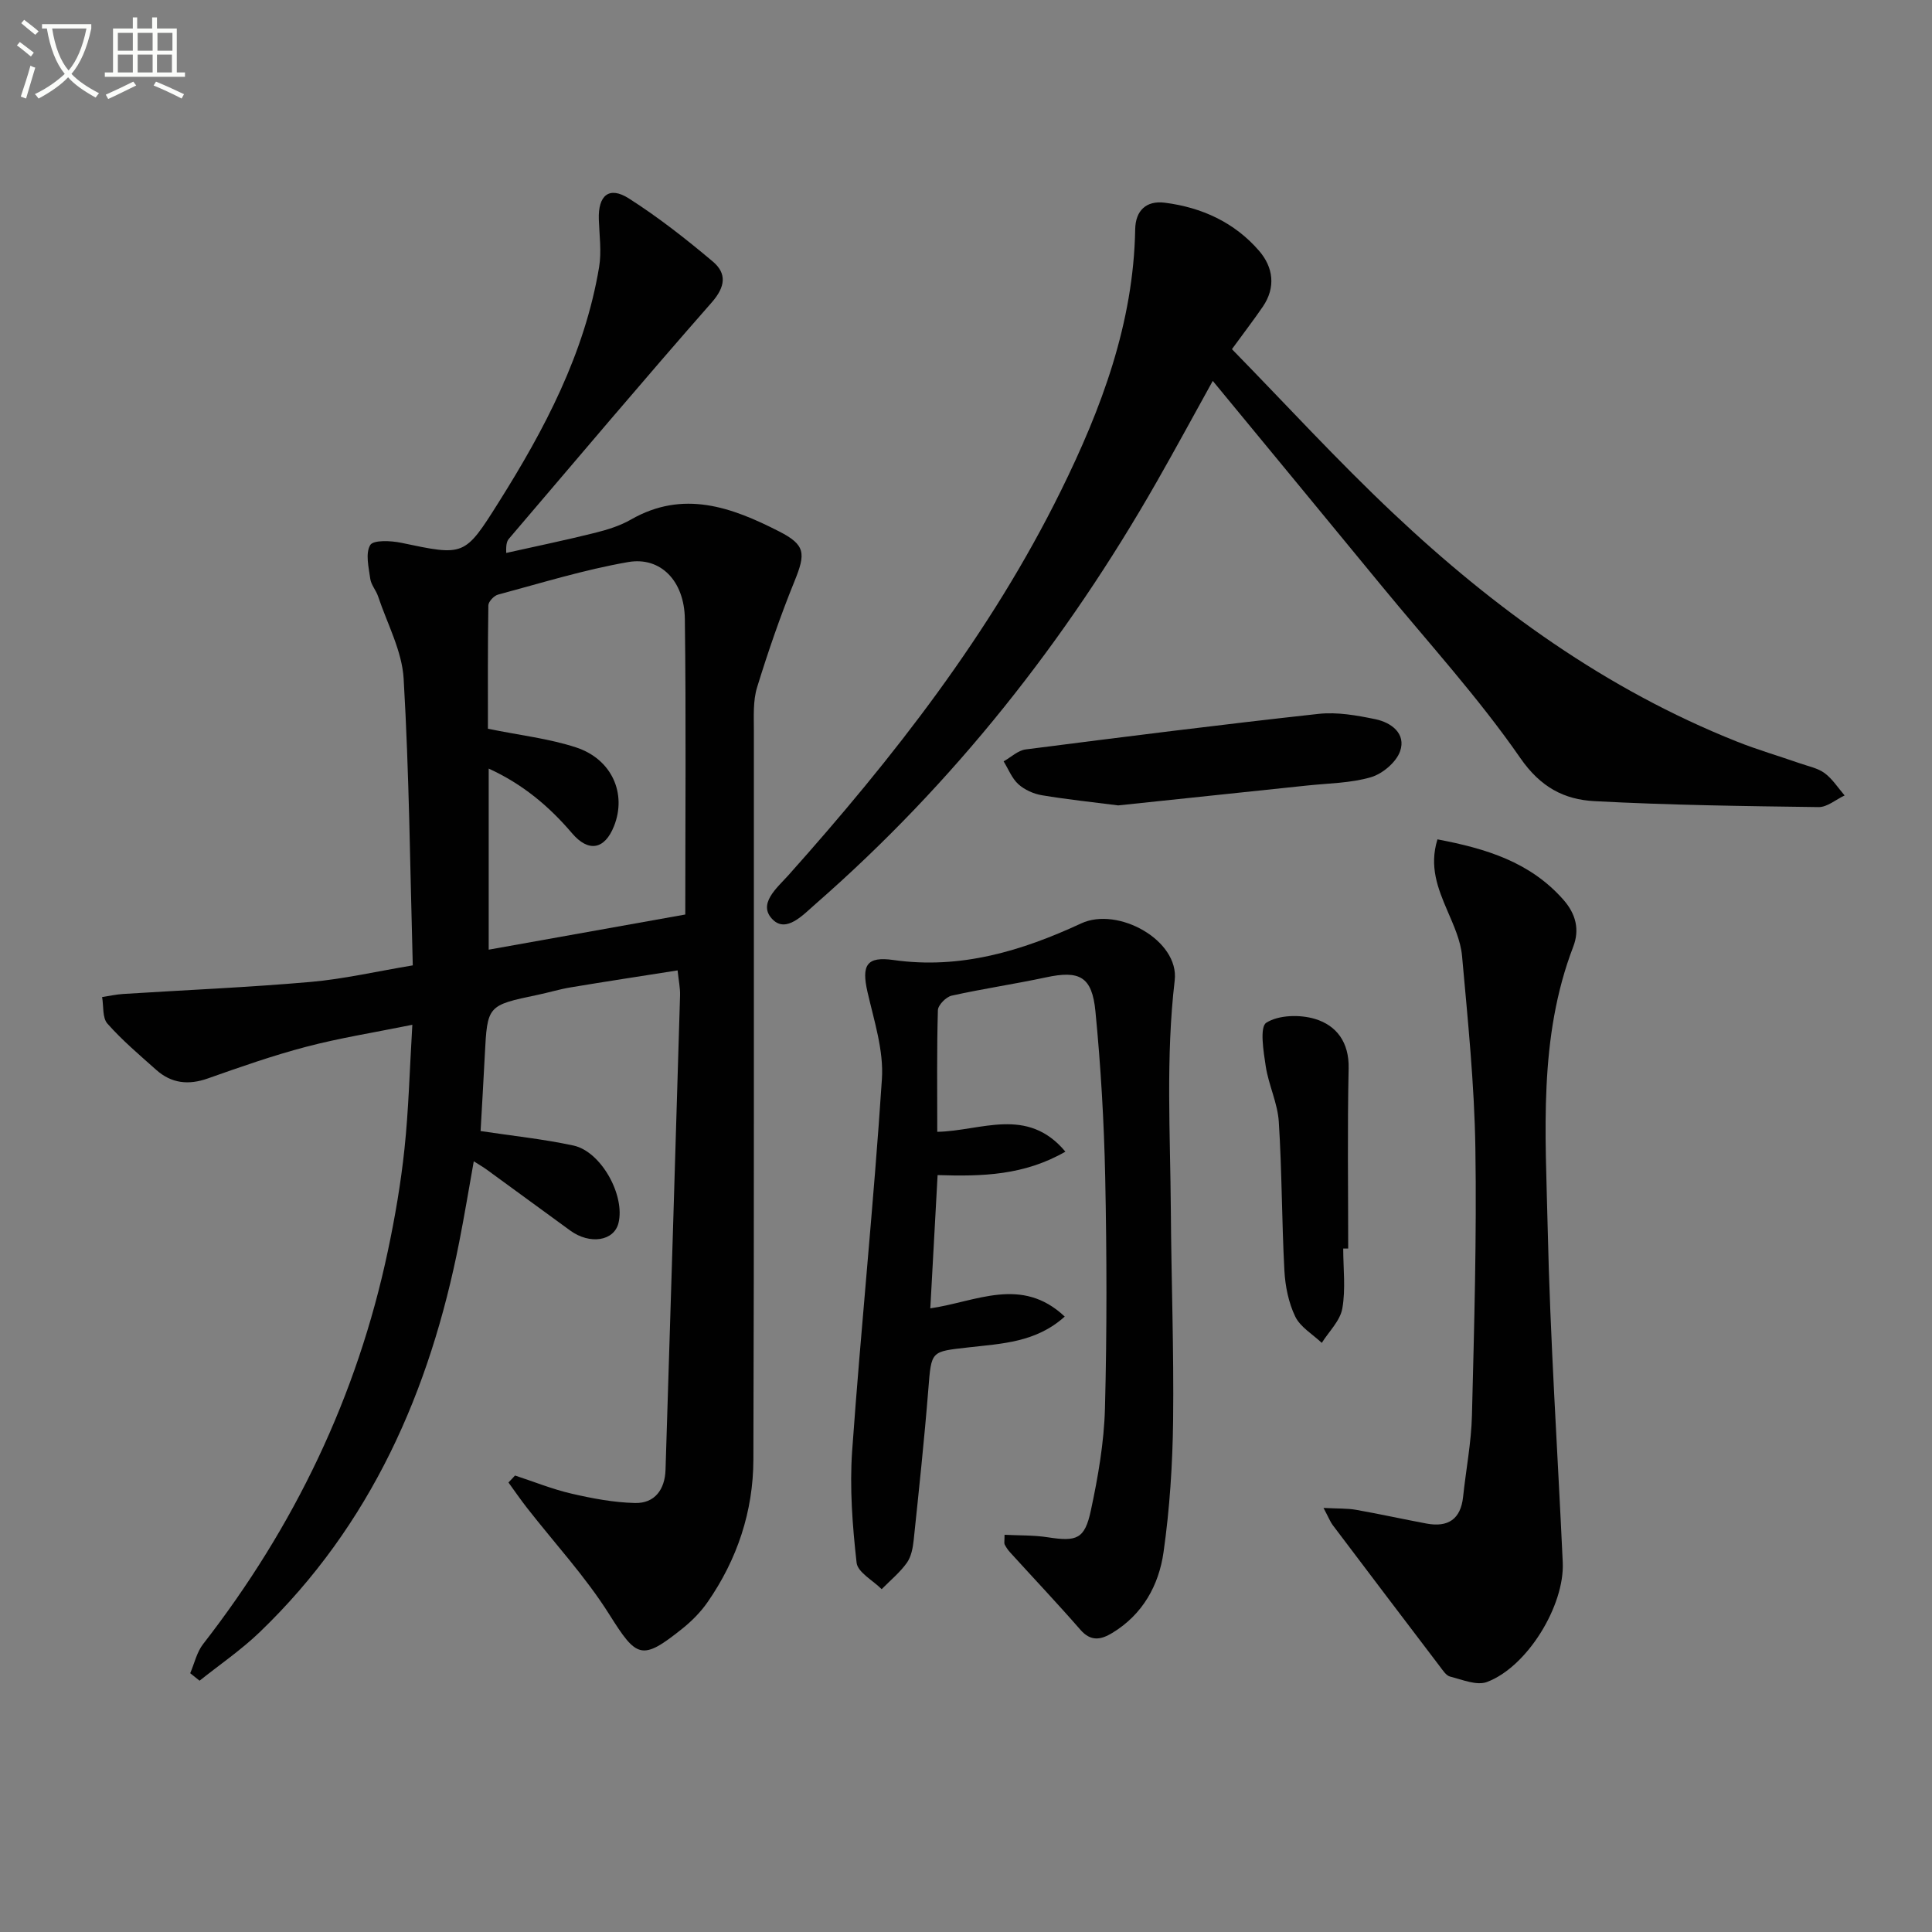
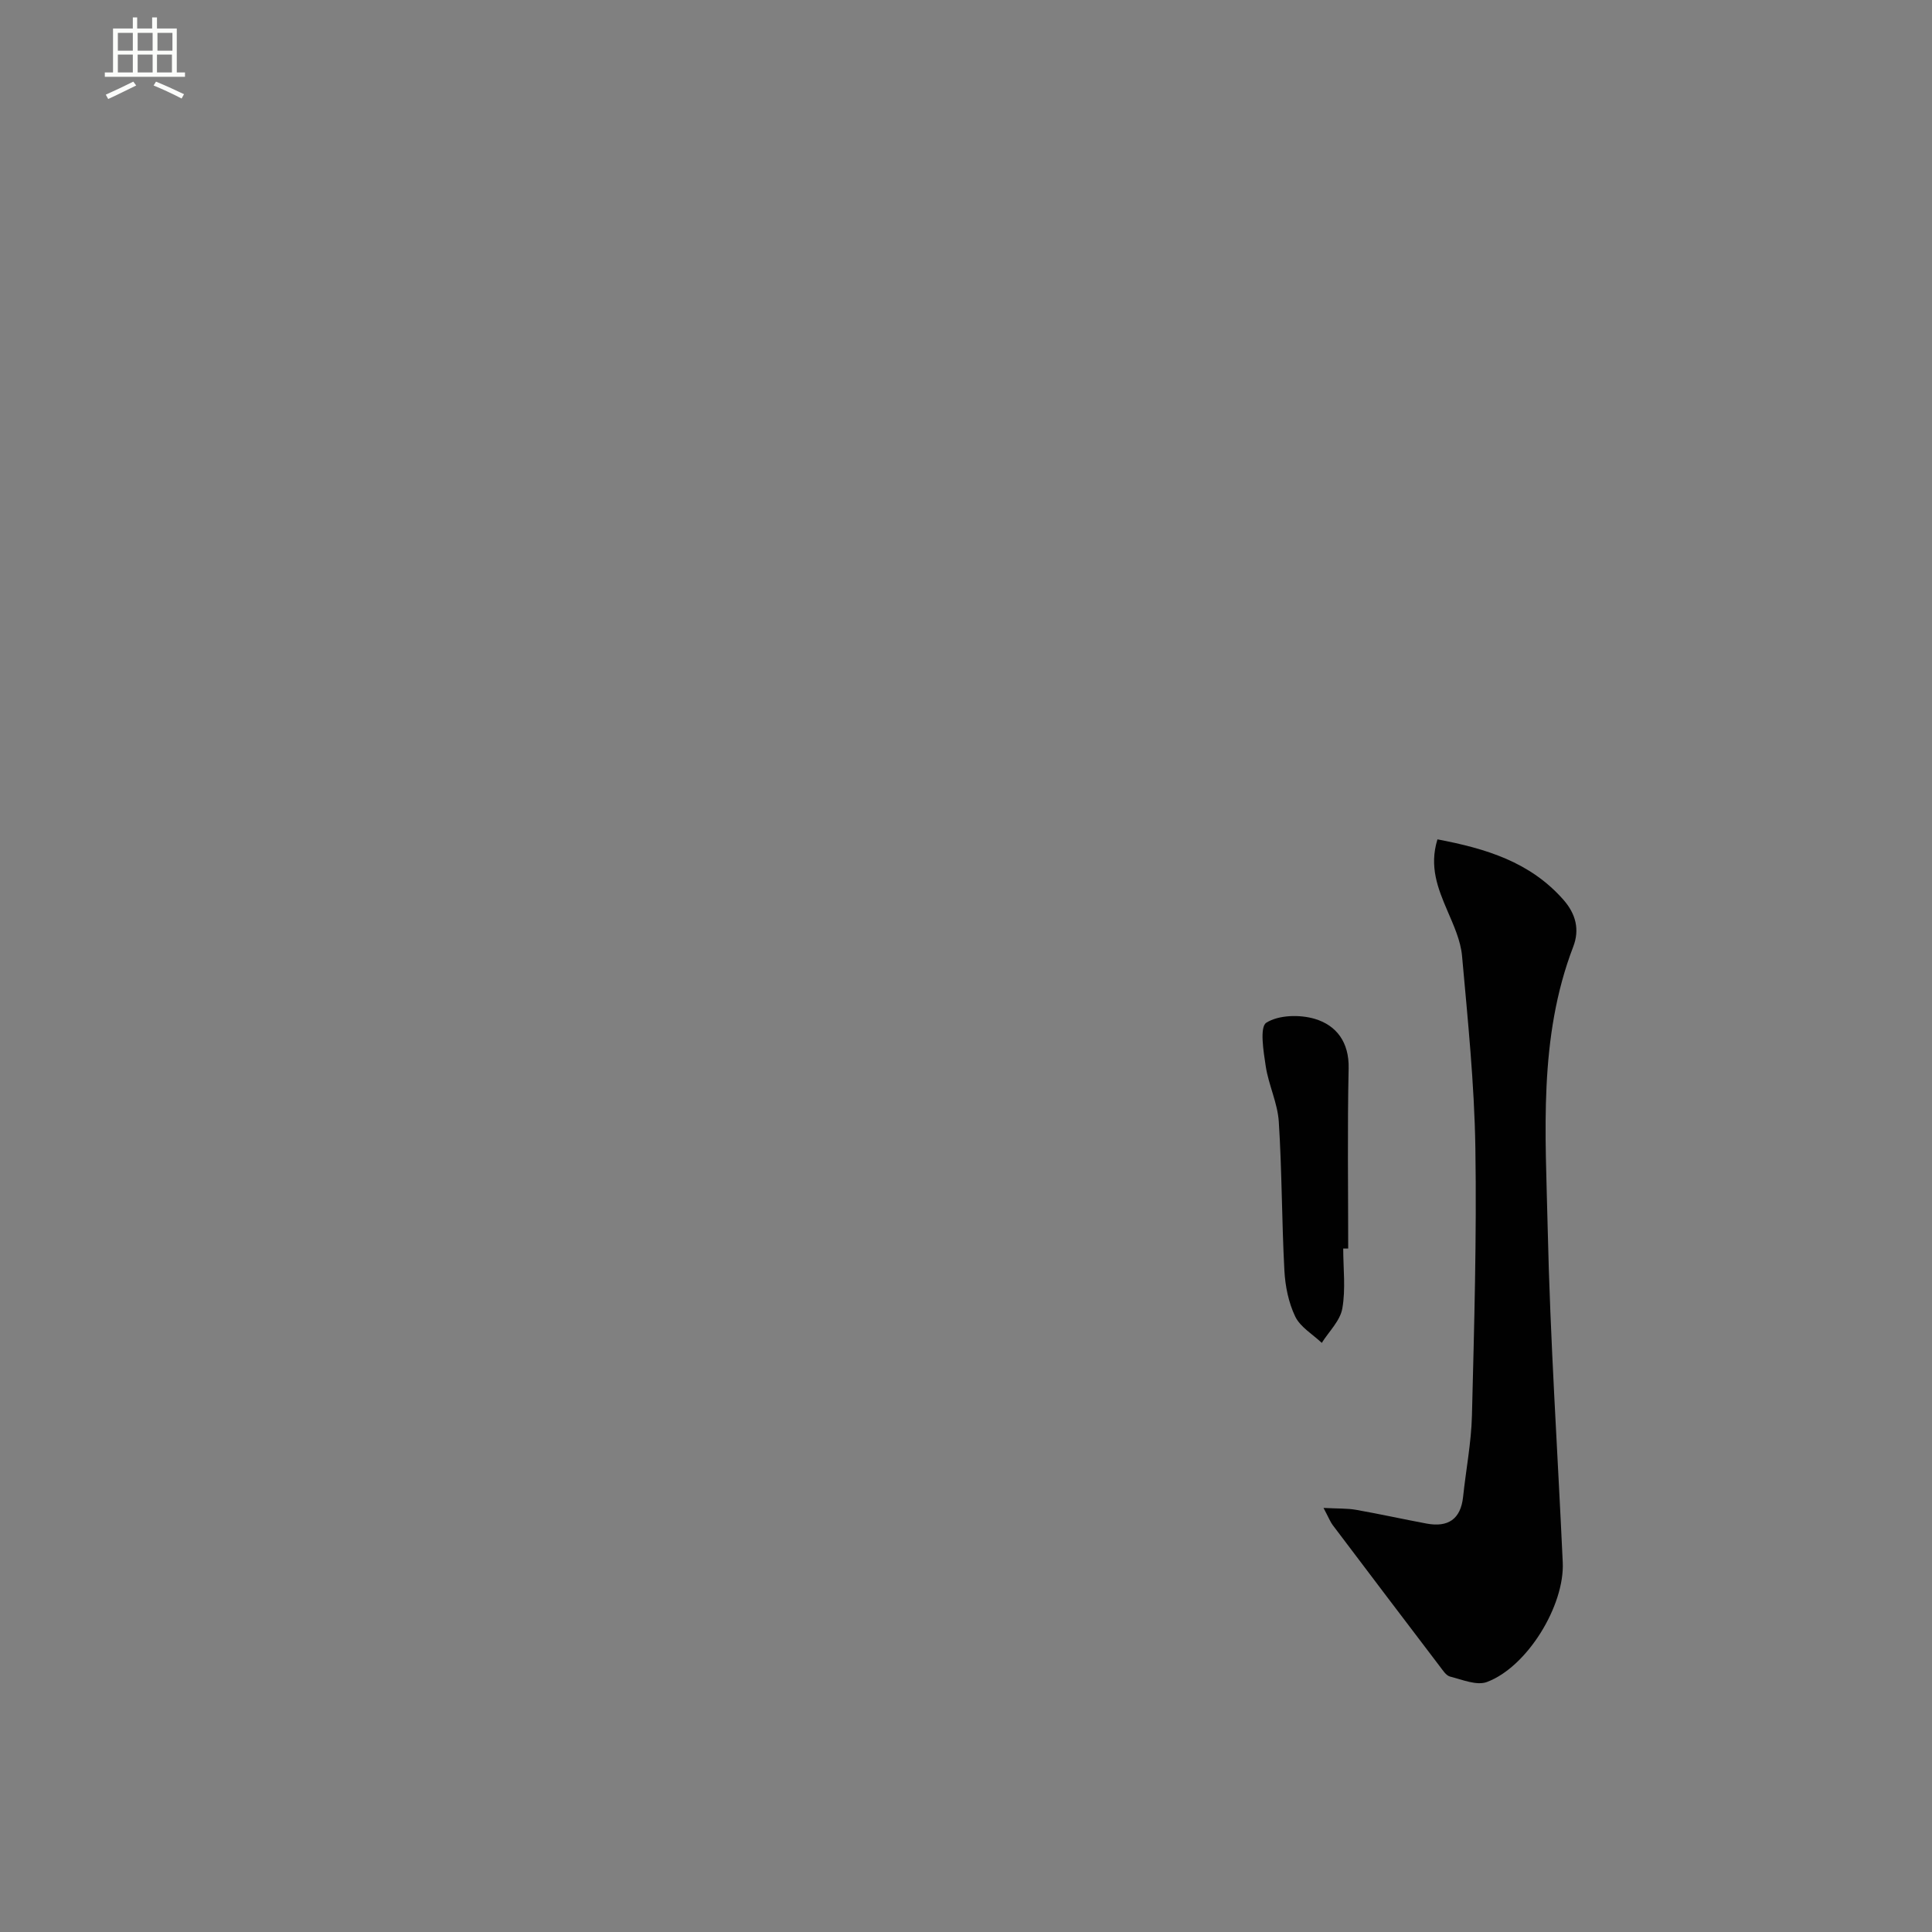
<svg xmlns="http://www.w3.org/2000/svg" enable-background="new 0 0 400 400" viewBox="0 0 400 400">
  <rect x="0" y="0" width="400" height="400" fill="#808080" stroke="none" />
-   <path d="m6.4 11.7c-1-.8-1.9-1.6-2.9-2.3l.6-.7c.9.7 1.9 1.4 2.9 2.2zm-2.1 8.3c.7-2.1 1.4-4.2 2-6.4.2.1.6.3 1 .4-.7 2.3-1.3 4.4-1.9 6.4zm3-12.8c-1.1-.9-2.1-1.7-2.9-2.4l.6-.7c1 .8 2 1.5 3 2.4zm1.4-1.3v-.9h10.2v.9c-.9 4.2-2.3 7.3-4.1 9.4 1.3 1.4 3.2 2.7 5.7 4-.2.2-.4.5-.7.9-2.5-1.4-4.4-2.7-5.7-4.2-1.4 1.5-3.5 3-6.1 4.4 0 0 0 0-.1-.1-.3-.4-.5-.7-.7-.8 2.7-1.3 4.7-2.8 6.2-4.2-1.8-2.2-3-5.3-3.7-9.4zm9.2 0h-7.1c.6 3.8 1.7 6.7 3.4 8.7 1.7-2 2.9-4.8 3.7-8.7z" fill="#fbfcfa" />
  <path d="m31.6 3.6h.9v2.3h4.1v9.1h1.7v.9h-16.6v-.9h1.7v-9.1h4.1v-2.3h.9v2.3h3.1v-2.3zm-4 13.3.6.8c-1.9.9-3.8 1.9-5.8 2.8-.2-.3-.3-.6-.5-.9 2-.9 3.9-1.8 5.7-2.7zm-3.2-10.1v3.7h3.1v-3.7zm0 4.5v3.7h3.1v-3.7zm4.1-4.5v3.7h3.1v-3.7zm0 4.5v3.7h3.1v-3.7zm9.1 9.1c-2.1-1.1-4.1-2-5.8-2.7l.5-.8c2.2.9 4.1 1.8 5.8 2.6zm-1.9-13.6h-3.1v3.7h3.1zm-3.2 4.5v3.7h3.1v-3.7z" fill="#fbfcfa" />
  <g fill="#010101">
-     <path d="m106.63 305.49c3.88 1.27 7.69 2.82 11.65 3.74 4.31 1 8.75 1.84 13.16 1.95 4.14.11 6.22-2.82 6.35-6.86 1.04-32.76 2.03-65.51 3.01-98.27.04-1.47-.28-2.95-.51-5.14-7.56 1.19-14.87 2.3-22.17 3.52-2.29.38-4.52 1.07-6.79 1.54-10.44 2.19-10.43 2.18-10.96 12.52-.27 5.28-.58 10.56-.87 15.68 6.52.99 12.95 1.65 19.22 3 5.75 1.24 10.74 10.33 9.33 16.05-.92 3.72-5.9 4.52-9.98 1.56-5.78-4.2-11.54-8.43-17.32-12.64-.66-.48-1.37-.88-2.66-1.71-1.04 5.82-1.94 11.28-3.01 16.7-6.07 30.86-18.27 58.64-41.31 80.79-3.83 3.68-8.28 6.72-12.45 10.05-.65-.52-1.29-1.03-1.94-1.55.87-2.02 1.36-4.35 2.67-6.03 18.87-24.26 31.88-51.28 38.25-81.38 1.48-6.98 2.69-14.04 3.44-21.13.86-8.07 1.06-16.21 1.63-25.71-7.93 1.61-15.04 2.73-21.96 4.55-6.89 1.81-13.65 4.18-20.38 6.56-4.01 1.42-7.54 1.03-10.68-1.77-3.47-3.09-7.05-6.12-10.11-9.58-1.07-1.21-.77-3.63-1.1-5.5 1.46-.22 2.91-.55 4.37-.64 12.93-.82 25.88-1.36 38.78-2.49 6.87-.6 13.65-2.18 21.17-3.43-.56-20.14-.74-39.78-1.89-59.36-.34-5.77-3.41-11.38-5.29-17.04-.42-1.25-1.44-2.37-1.62-3.63-.32-2.36-1.04-5.26-.01-6.99.64-1.08 4.29-.92 6.42-.47 13.06 2.74 13.1 2.86 20.17-8.38 9.52-15.12 17.81-30.81 20.8-48.71.53-3.2.05-6.57-.06-9.86-.17-4.99 2.13-6.95 6.21-4.35 6.1 3.89 11.85 8.4 17.39 13.07 2.91 2.45 2.64 5.2-.22 8.46-14.17 16.13-28.01 32.55-41.95 48.88-.41.48-.68 1.06-.6 2.99 6.13-1.37 12.28-2.64 18.37-4.16 2.56-.64 5.18-1.45 7.45-2.75 10.84-6.22 20.86-2.56 30.67 2.45 5.5 2.81 5.53 4.56 3.18 10.35-2.92 7.18-5.46 14.55-7.74 21.96-.85 2.78-.66 5.93-.66 8.91-.03 50.32.07 100.65-.1 150.97-.03 10.69-3.34 20.65-9.48 29.49-1.4 2.02-3.21 3.86-5.13 5.41-8.55 6.86-9.54 6.16-15.24-2.89-4.92-7.81-11.3-14.7-17.01-22.02-1.34-1.71-2.57-3.51-3.85-5.27.47-.47.92-.96 1.36-1.44zm-5.45-108.87c13.89-2.49 27.2-4.87 40.7-7.28 0-20.6.18-40.9-.09-61.19-.1-7.87-5.02-12.95-11.74-11.78-9.1 1.58-18 4.34-26.94 6.74-.83.22-1.98 1.44-2 2.21-.14 8.75-.09 17.5-.09 25.56 6.66 1.36 12.64 2.03 18.24 3.86 7.45 2.44 10.54 9.6 7.86 16.31-1.95 4.9-5.31 5.43-8.68 1.47-4.74-5.57-10.23-10.19-17.26-13.39z" />
-     <path d="m255.06 72.29c10.99 11.24 21.79 23.04 33.4 33.98 20.95 19.77 44.08 36.48 71.08 47.24 4.31 1.72 8.79 3.02 13.17 4.55 1.72.6 3.65.97 5.06 2.01 1.63 1.21 2.78 3.05 4.14 4.62-1.8.84-3.61 2.44-5.39 2.41-15.47-.2-30.95-.41-46.39-1.23-6.25-.33-11.16-2.85-15.36-8.92-8.69-12.55-19.09-23.93-28.81-35.76-11.51-14.01-23.05-27.99-34.87-42.33-3.93 7.1-7.69 14.04-11.61 20.91-18.8 32.95-41.99 62.36-70.61 87.37-2.6 2.27-6.04 6.06-8.87 3.26-3.26-3.21.9-6.59 3.21-9.17 21.8-24.42 41.88-50.09 56.43-79.6 8.41-17.05 15.05-34.74 15.39-54.17.07-3.82 2.24-5.98 6.13-5.49 7.66.97 14.44 4.08 19.52 9.96 2.92 3.38 3.51 7.53.79 11.54-1.88 2.75-3.91 5.38-6.41 8.82z" />
-     <path d="m220.58 238.44c-8.56 4.91-17.15 5.15-26.46 4.85-.51 9.26-1 18.27-1.51 27.59 9.47-1.37 18.88-6.74 27.83 1.7-5.96 5.39-13.11 5.6-19.9 6.38-7.84.9-7.7.61-8.34 8.69-.83 10.41-1.94 20.81-3.03 31.2-.17 1.62-.51 3.45-1.42 4.72-1.45 2.02-3.44 3.65-5.21 5.45-1.81-1.82-4.96-3.48-5.19-5.47-.86-7.68-1.46-15.51-.92-23.19 1.83-25.67 4.48-51.28 6.16-76.96.39-5.92-1.62-12.06-2.98-18-1.28-5.6-.18-7.43 5.37-6.64 13.87 1.97 26.59-1.88 38.87-7.58 7.62-3.54 20.33 3.52 19.36 11.79-1.87 15.9-.91 31.77-.8 47.66.1 14.48.64 28.96.47 43.43-.11 9.11-.7 18.28-1.98 27.29-.97 6.86-4.31 12.91-10.61 16.73-2.35 1.43-4.44 1.83-6.6-.65-4.75-5.45-9.72-10.7-14.58-16.05-.44-.48-.81-1.04-1.11-1.62-.13-.26-.02-.64-.02-2 3.01.16 6.03.06 8.97.52 5.96.92 7.63.4 8.9-5.55 1.49-6.95 2.73-14.07 2.92-21.15.42-15.94.38-31.91.05-47.86-.24-11.45-.91-22.91-2.02-34.31-.7-7.27-3.32-8.54-10.23-7.06-6.49 1.39-13.07 2.35-19.54 3.79-1.16.26-2.82 1.95-2.85 3.02-.24 8.3-.13 16.62-.13 25.17 9.06-.16 18.62-5.36 26.53 4.11z" />
    <path d="m274.02 312.2c3.06.16 4.92.07 6.72.39 4.89.86 9.74 1.94 14.63 2.85 4.42.82 7.06-.89 7.55-5.55.59-5.61 1.69-11.2 1.83-16.81.46-18.47 1-36.95.71-55.42-.21-13.26-1.57-26.52-2.76-39.75-.29-3.2-1.75-6.35-3.04-9.37-1.97-4.61-3.79-9.14-2.05-14.76 10.04 1.91 19.19 4.67 26.09 12.52 2.6 2.96 3.36 6.2 2.03 9.68-7.26 18.91-5.73 38.68-5.3 58.21.51 23.1 2.06 46.19 3.12 69.28.41 8.93-7.34 21.65-15.7 24.77-2.12.79-5.11-.49-7.62-1.12-.83-.21-1.5-1.29-2.1-2.07-7.42-9.75-14.82-19.51-22.2-29.29-.49-.64-.77-1.41-1.91-3.56z" />
-     <path d="m231.51 166.75c-5.32-.68-10.57-1.23-15.78-2.1-1.73-.29-3.6-1.12-4.88-2.28-1.35-1.22-2.07-3.13-3.06-4.74 1.52-.85 2.97-2.27 4.57-2.47 20.2-2.59 40.4-5.14 60.64-7.36 3.85-.42 7.93.31 11.78 1.11 3.28.68 6.36 2.98 5.1 6.61-.79 2.28-3.63 4.68-6.03 5.39-4.23 1.24-8.82 1.25-13.27 1.73-12.99 1.37-26 2.73-39.07 4.11z" />
    <path d="m278.1 258.5c0 4.15.53 8.39-.19 12.42-.45 2.54-2.77 4.75-4.25 7.11-1.89-1.79-4.43-3.26-5.49-5.44-1.39-2.88-2.08-6.31-2.25-9.54-.55-10.26-.5-20.56-1.16-30.82-.25-3.86-2.11-7.59-2.7-11.46-.47-3.08-1.29-8.14.12-9.03 2.57-1.62 6.96-1.72 10.08-.78 4.46 1.35 7.08 4.84 6.96 10.22-.27 12.44-.09 24.88-.09 37.32-.34 0-.69 0-1.03 0z" />
  </g>
</svg>